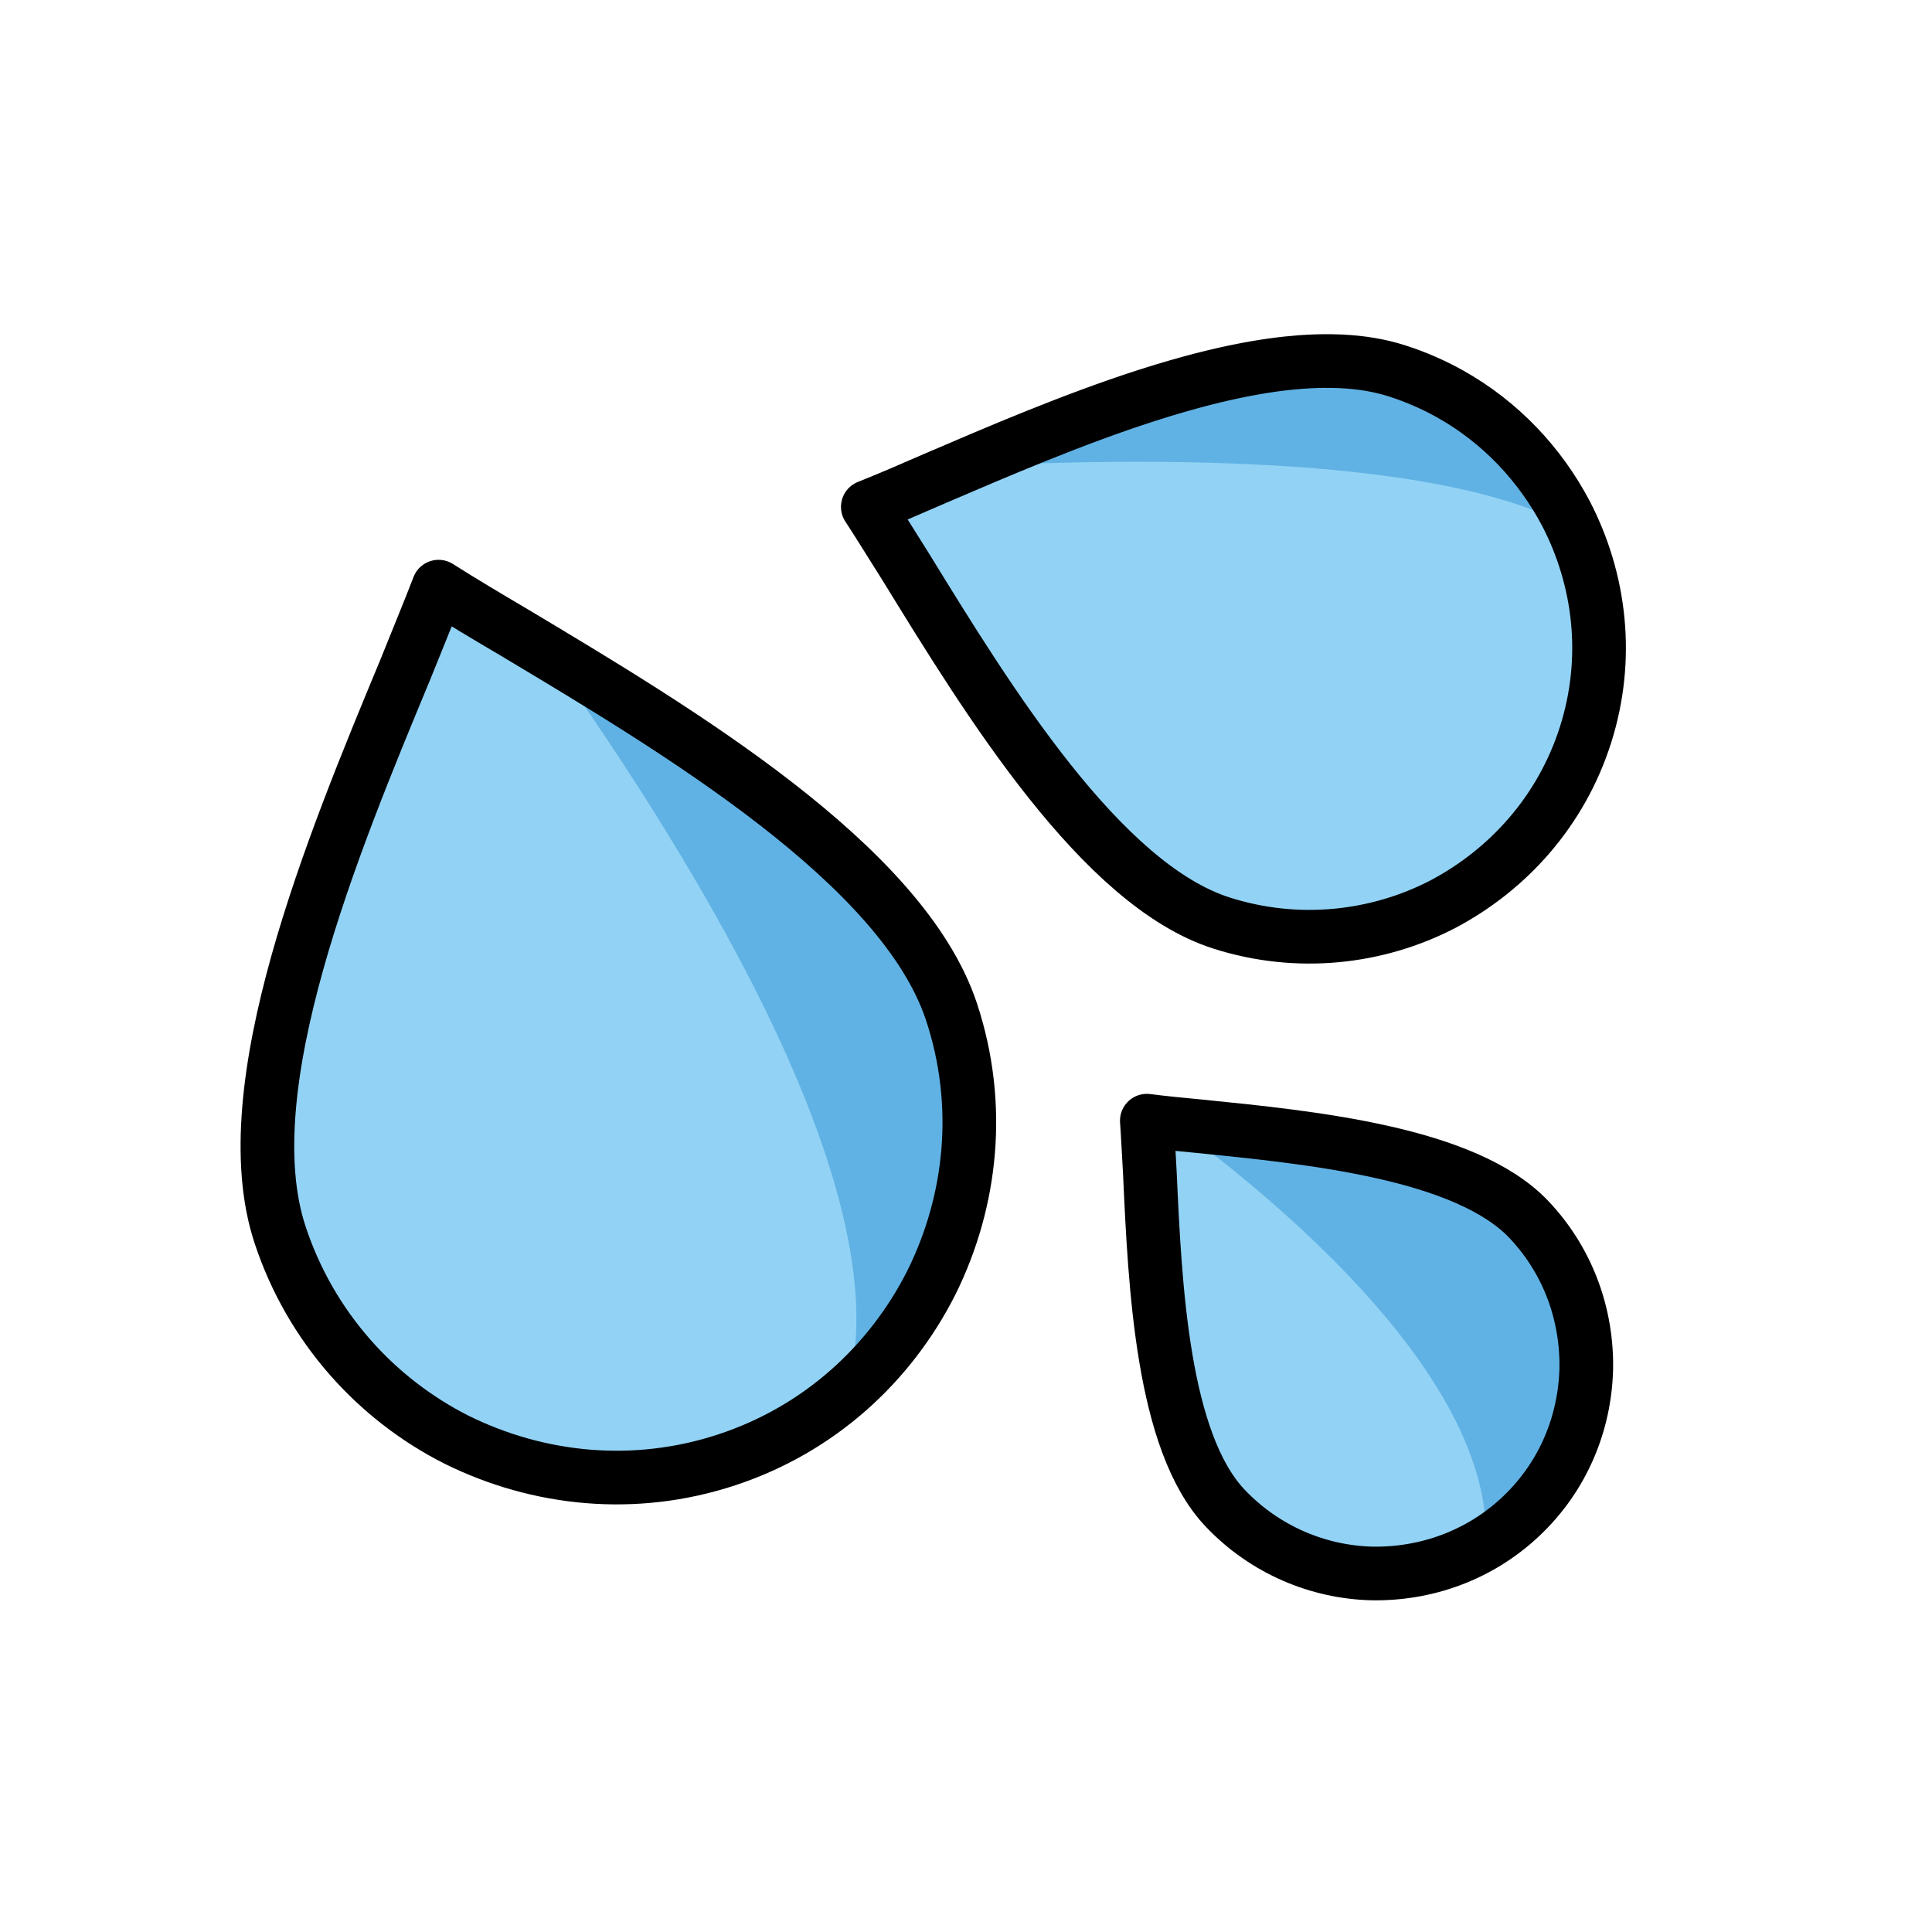
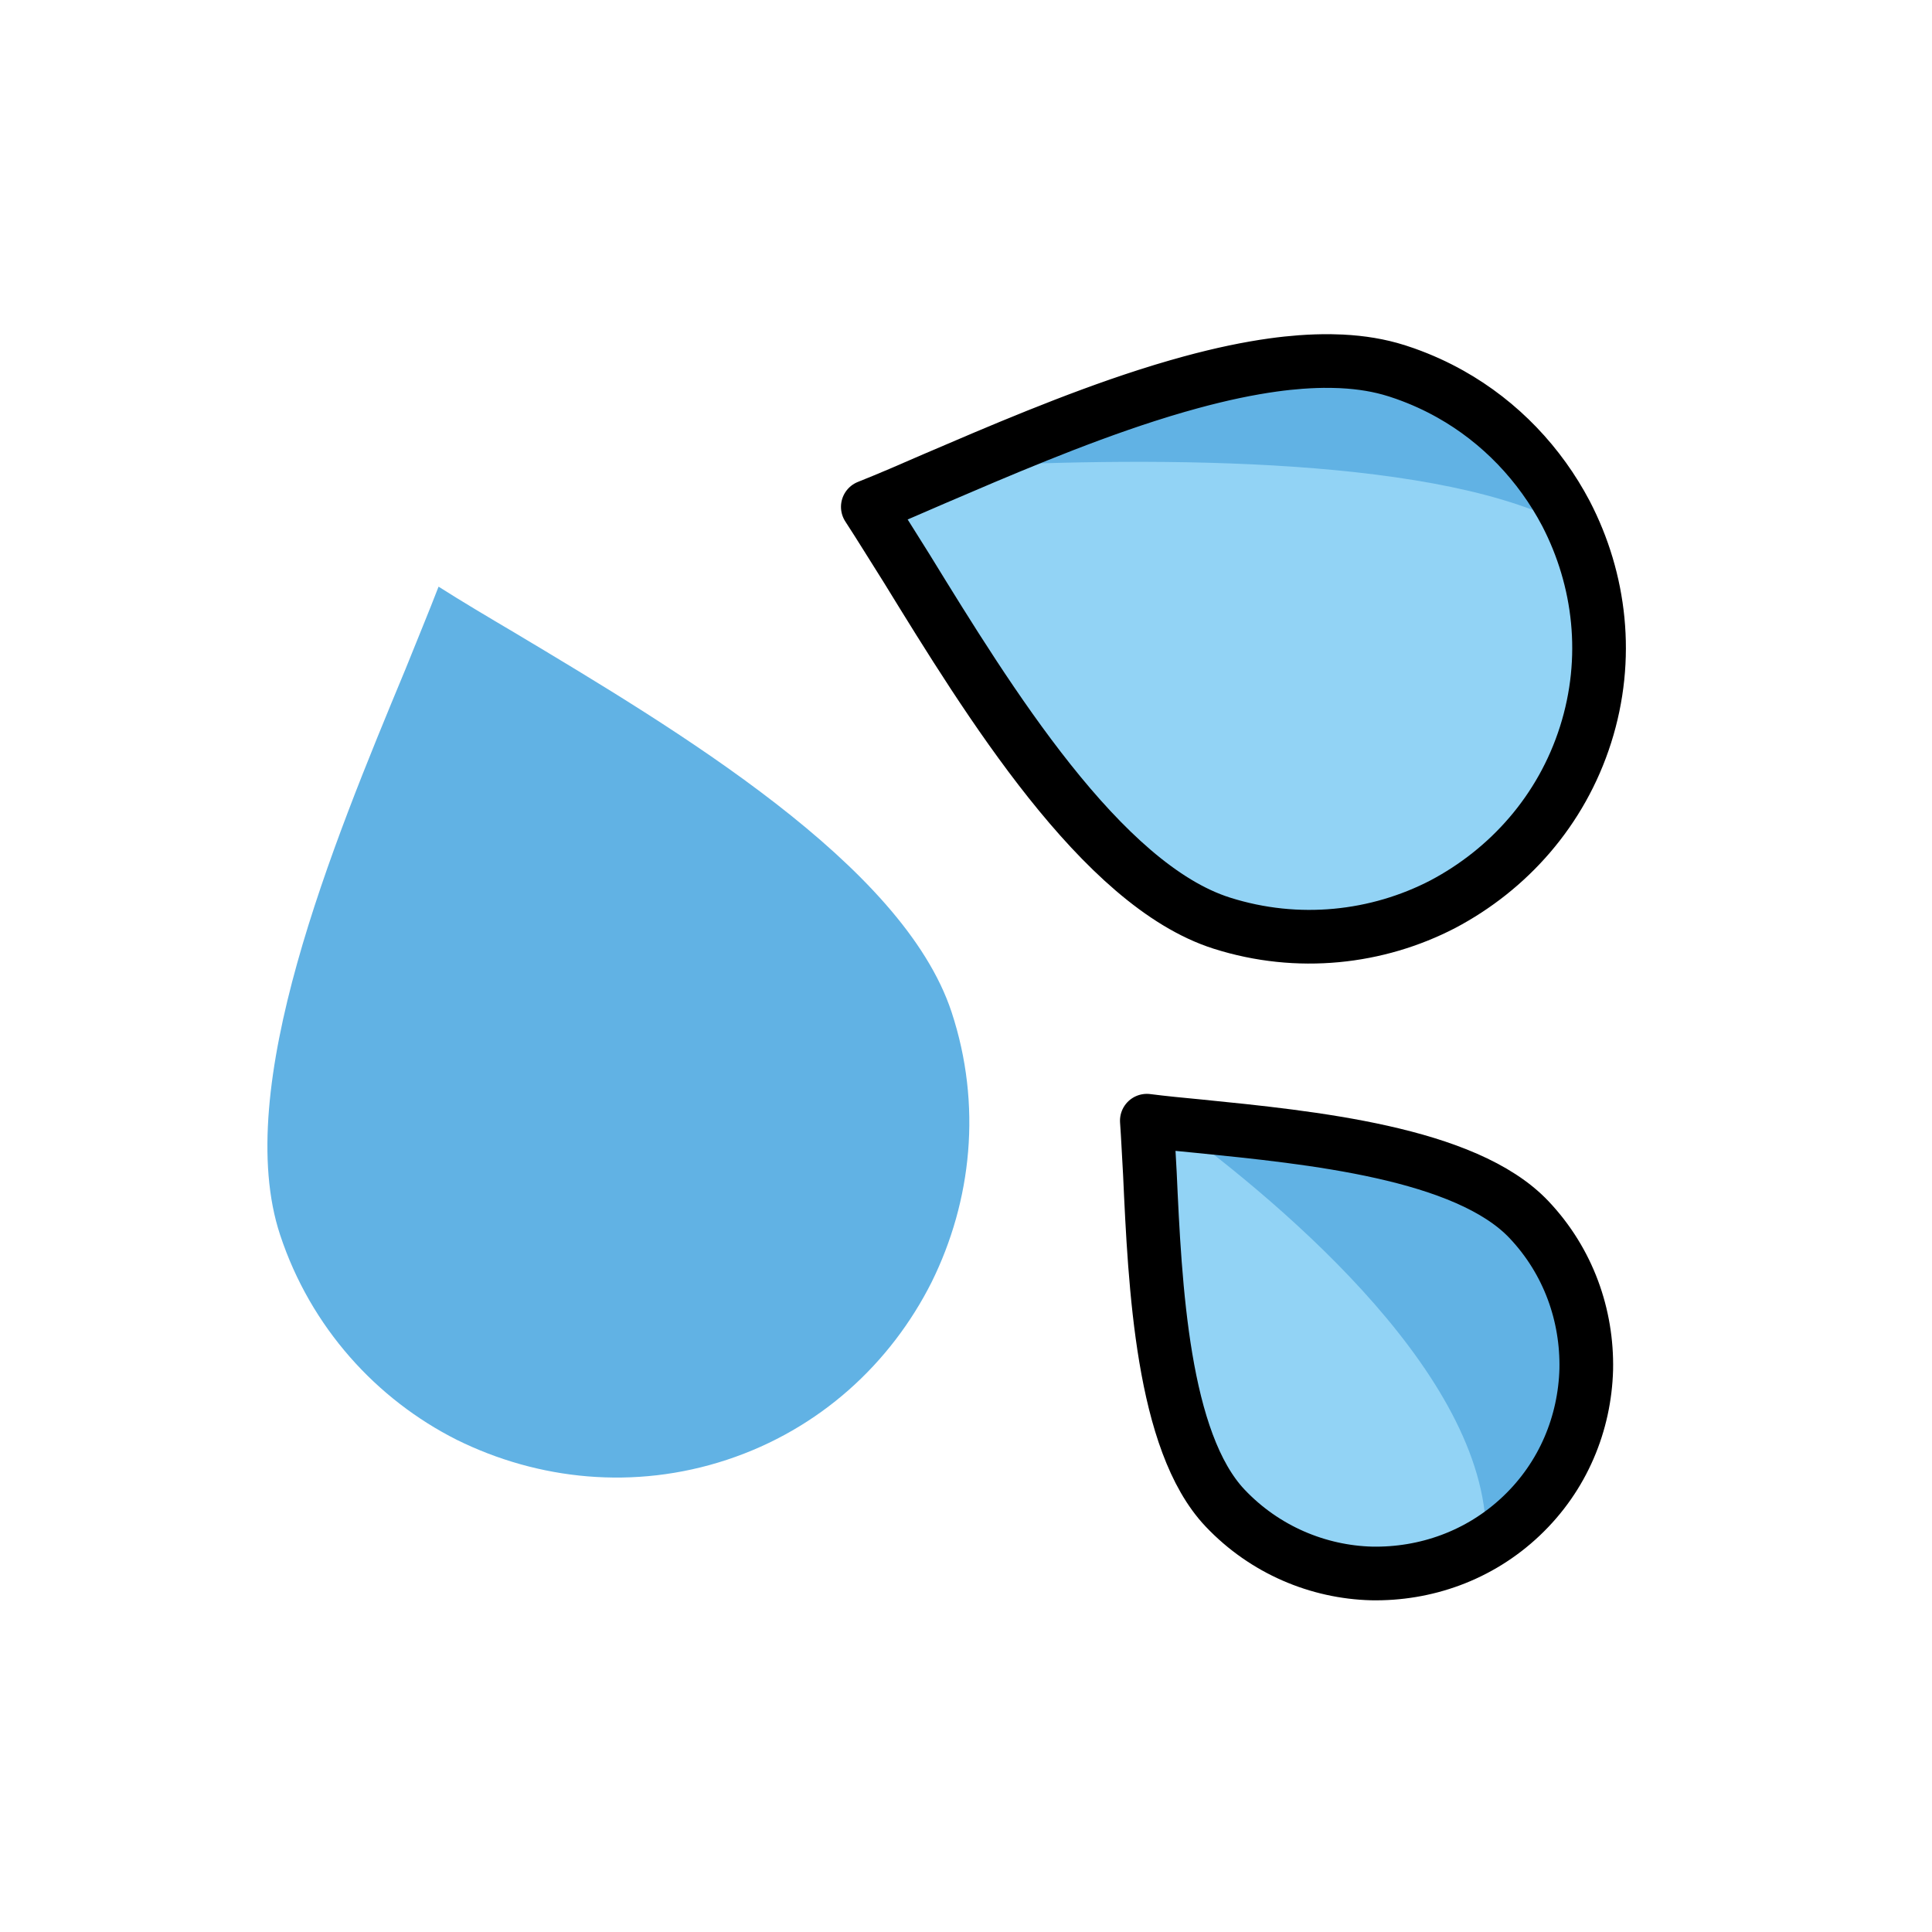
<svg xmlns="http://www.w3.org/2000/svg" id="emoji" viewBox="0 0 72 72">
  <g id="color">
    <path fill="#61B2E4" d="M34.72,47.779c-1.528,3.036-4.172,5.481-7.63,6.623c-3.458,1.142-7.038,0.752-10.063-0.742 c-2.99-1.505-5.447-4.184-6.589-7.642c-1.804-5.463,1.952-14.527,4.665-21.061 c0.441-1.104,0.87-2.128,1.241-3.094c0.874,0.555,1.828,1.122,2.828,1.712 c6.07,3.633,14.474,8.642,16.29,14.14C36.603,41.175,36.214,44.755,34.72,47.779z" />
    <path fill="#61B2E4" d="M58.359,19.136c1.281,2.471,1.634,5.4,0.732,8.242s-2.88,5.031-5.323,6.321 c-2.434,1.261-5.391,1.606-8.233,0.704c-4.491-1.425-8.702-8.269-11.735-13.205 c-0.521-0.823-0.995-1.599-1.458-2.309c0.788-0.313,1.622-0.674,2.494-1.055 c5.324-2.284,12.683-5.455,17.202-4.021C54.881,14.715,57.069,16.693,58.359,19.136z" />
    <path fill="#61B2E4" d="M59.115,51.031c-0.055,2.012-0.857,3.989-2.423,5.471c-1.566,1.483-3.584,2.175-5.581,2.136 c-1.982-0.054-3.973-0.872-5.456-2.438c-2.343-2.474-2.611-8.279-2.802-12.464 c-0.042-0.703-0.07-1.36-0.114-1.971c0.608,0.078,1.262,0.141,1.947,0.206 c4.169,0.419,9.935,0.989,12.293,3.479C58.462,47.016,59.155,49.033,59.115,51.031z" />
-     <path fill="#92D3F5" d="M20.373,24.296c-0.408-0.245-0.81-0.486-1.201-0.72c-1-0.59-1.954-1.157-2.828-1.712 c-0.371,0.966-0.8,1.99-1.241,3.094C12.39,31.492,8.634,40.556,10.438,46.019c1.142,3.458,3.599,6.136,6.589,7.641 c3.025,1.494,6.605,1.884,10.063,0.742c1.694-0.559,3.189-1.435,4.457-2.536 C33.664,44.834,26.218,32.507,20.373,24.296z" />
    <path fill="#92D3F5" d="M35.88,17.387c-0.355,0.152-0.704,0.301-1.044,0.447c-0.872,0.38-1.706,0.742-2.494,1.055 c0.463,0.71,0.936,1.486,1.458,2.309c3.033,4.936,7.244,11.78,11.735,13.205 c2.843,0.902,5.799,0.558,8.233-0.704c2.443-1.29,4.42-3.478,5.323-6.321c0.836-2.634,0.583-5.337-0.476-7.687 C53.866,17.022,43.27,17.009,35.88,17.387z" />
    <path fill="#92D3F5" d="M55.376,57.503c0.238-6.027-7.426-12.515-11.659-15.627c-0.336-0.035-0.663-0.071-0.977-0.111 c0.044,0.612,0.072,1.268,0.114,1.971c0.191,4.185,0.459,9.99,2.802,12.464 c1.483,1.566,3.474,2.383,5.456,2.438C52.586,58.667,54.069,58.294,55.376,57.503z" />
  </g>
  <g id="hair" />
  <g id="skin" />
  <g id="skin-shadow" />
  <g id="line">
-     <path fill="none" stroke="#000000" stroke-linecap="round" stroke-linejoin="round" stroke-miterlimit="10" stroke-width="2" d="M34.72,47.779c-1.528,3.036-4.172,5.481-7.63,6.623c-3.458,1.142-7.038,0.752-10.063-0.742 c-2.99-1.505-5.447-4.184-6.589-7.642c-1.804-5.463,1.952-14.527,4.665-21.061 c0.441-1.104,0.87-2.128,1.241-3.094c0.874,0.555,1.828,1.122,2.828,1.712 c6.07,3.633,14.474,8.642,16.29,14.14C36.603,41.175,36.214,44.755,34.72,47.779z" />
    <path fill="none" stroke="#000000" stroke-linecap="round" stroke-linejoin="round" stroke-miterlimit="10" stroke-width="2" d="M54.042,14.681c1.876,1.051,3.349,2.622,4.316,4.455c1.281,2.471,1.634,5.4,0.732,8.242 s-2.88,5.031-5.323,6.321c-2.434,1.261-5.391,1.606-8.233,0.704c-4.491-1.425-8.702-8.269-11.735-13.205 c-0.521-0.823-0.995-1.599-1.458-2.309c0.788-0.313,1.622-0.674,2.494-1.055c2.374-1.018,5.153-2.213,7.904-3.098 M52.385,13.93c0.582,0.207,1.136,0.459,1.658,0.752 M52.038,13.813c0.117,0.037,0.232,0.076,0.346,0.116 M50.009,13.468c0.722,0.036,1.403,0.147,2.029,0.346 M49.57,13.454c0.148,0.002,0.294,0.006,0.439,0.013 M48.496,13.49c0.366-0.027,0.724-0.039,1.074-0.035 M47.441,13.602c0.358-0.05,0.71-0.087,1.055-0.113 M46.76,13.709c0.229-0.04,0.456-0.076,0.681-0.107 M45.211,14.034c0.523-0.127,1.04-0.236,1.549-0.325 M44.347,14.257c0.289-0.079,0.578-0.154,0.864-0.223 M43.914,14.379c0.145-0.042,0.289-0.082,0.434-0.122 M42.74,14.736c0.392-0.126,0.784-0.246,1.174-0.358" />
    <path fill="none" stroke="#000000" stroke-linecap="round" stroke-linejoin="round" stroke-miterlimit="10" stroke-width="2" d="M59.115,51.031c-0.055,2.012-0.857,3.989-2.423,5.471c-1.566,1.483-3.584,2.175-5.581,2.136 c-1.982-0.054-3.973-0.872-5.456-2.438c-2.343-2.474-2.611-8.279-2.802-12.464 c-0.042-0.703-0.07-1.36-0.114-1.971c0.608,0.078,1.262,0.141,1.947,0.206 c4.169,0.419,9.935,0.989,12.293,3.479C58.462,47.016,59.155,49.033,59.115,51.031z" />
  </g>
</svg>